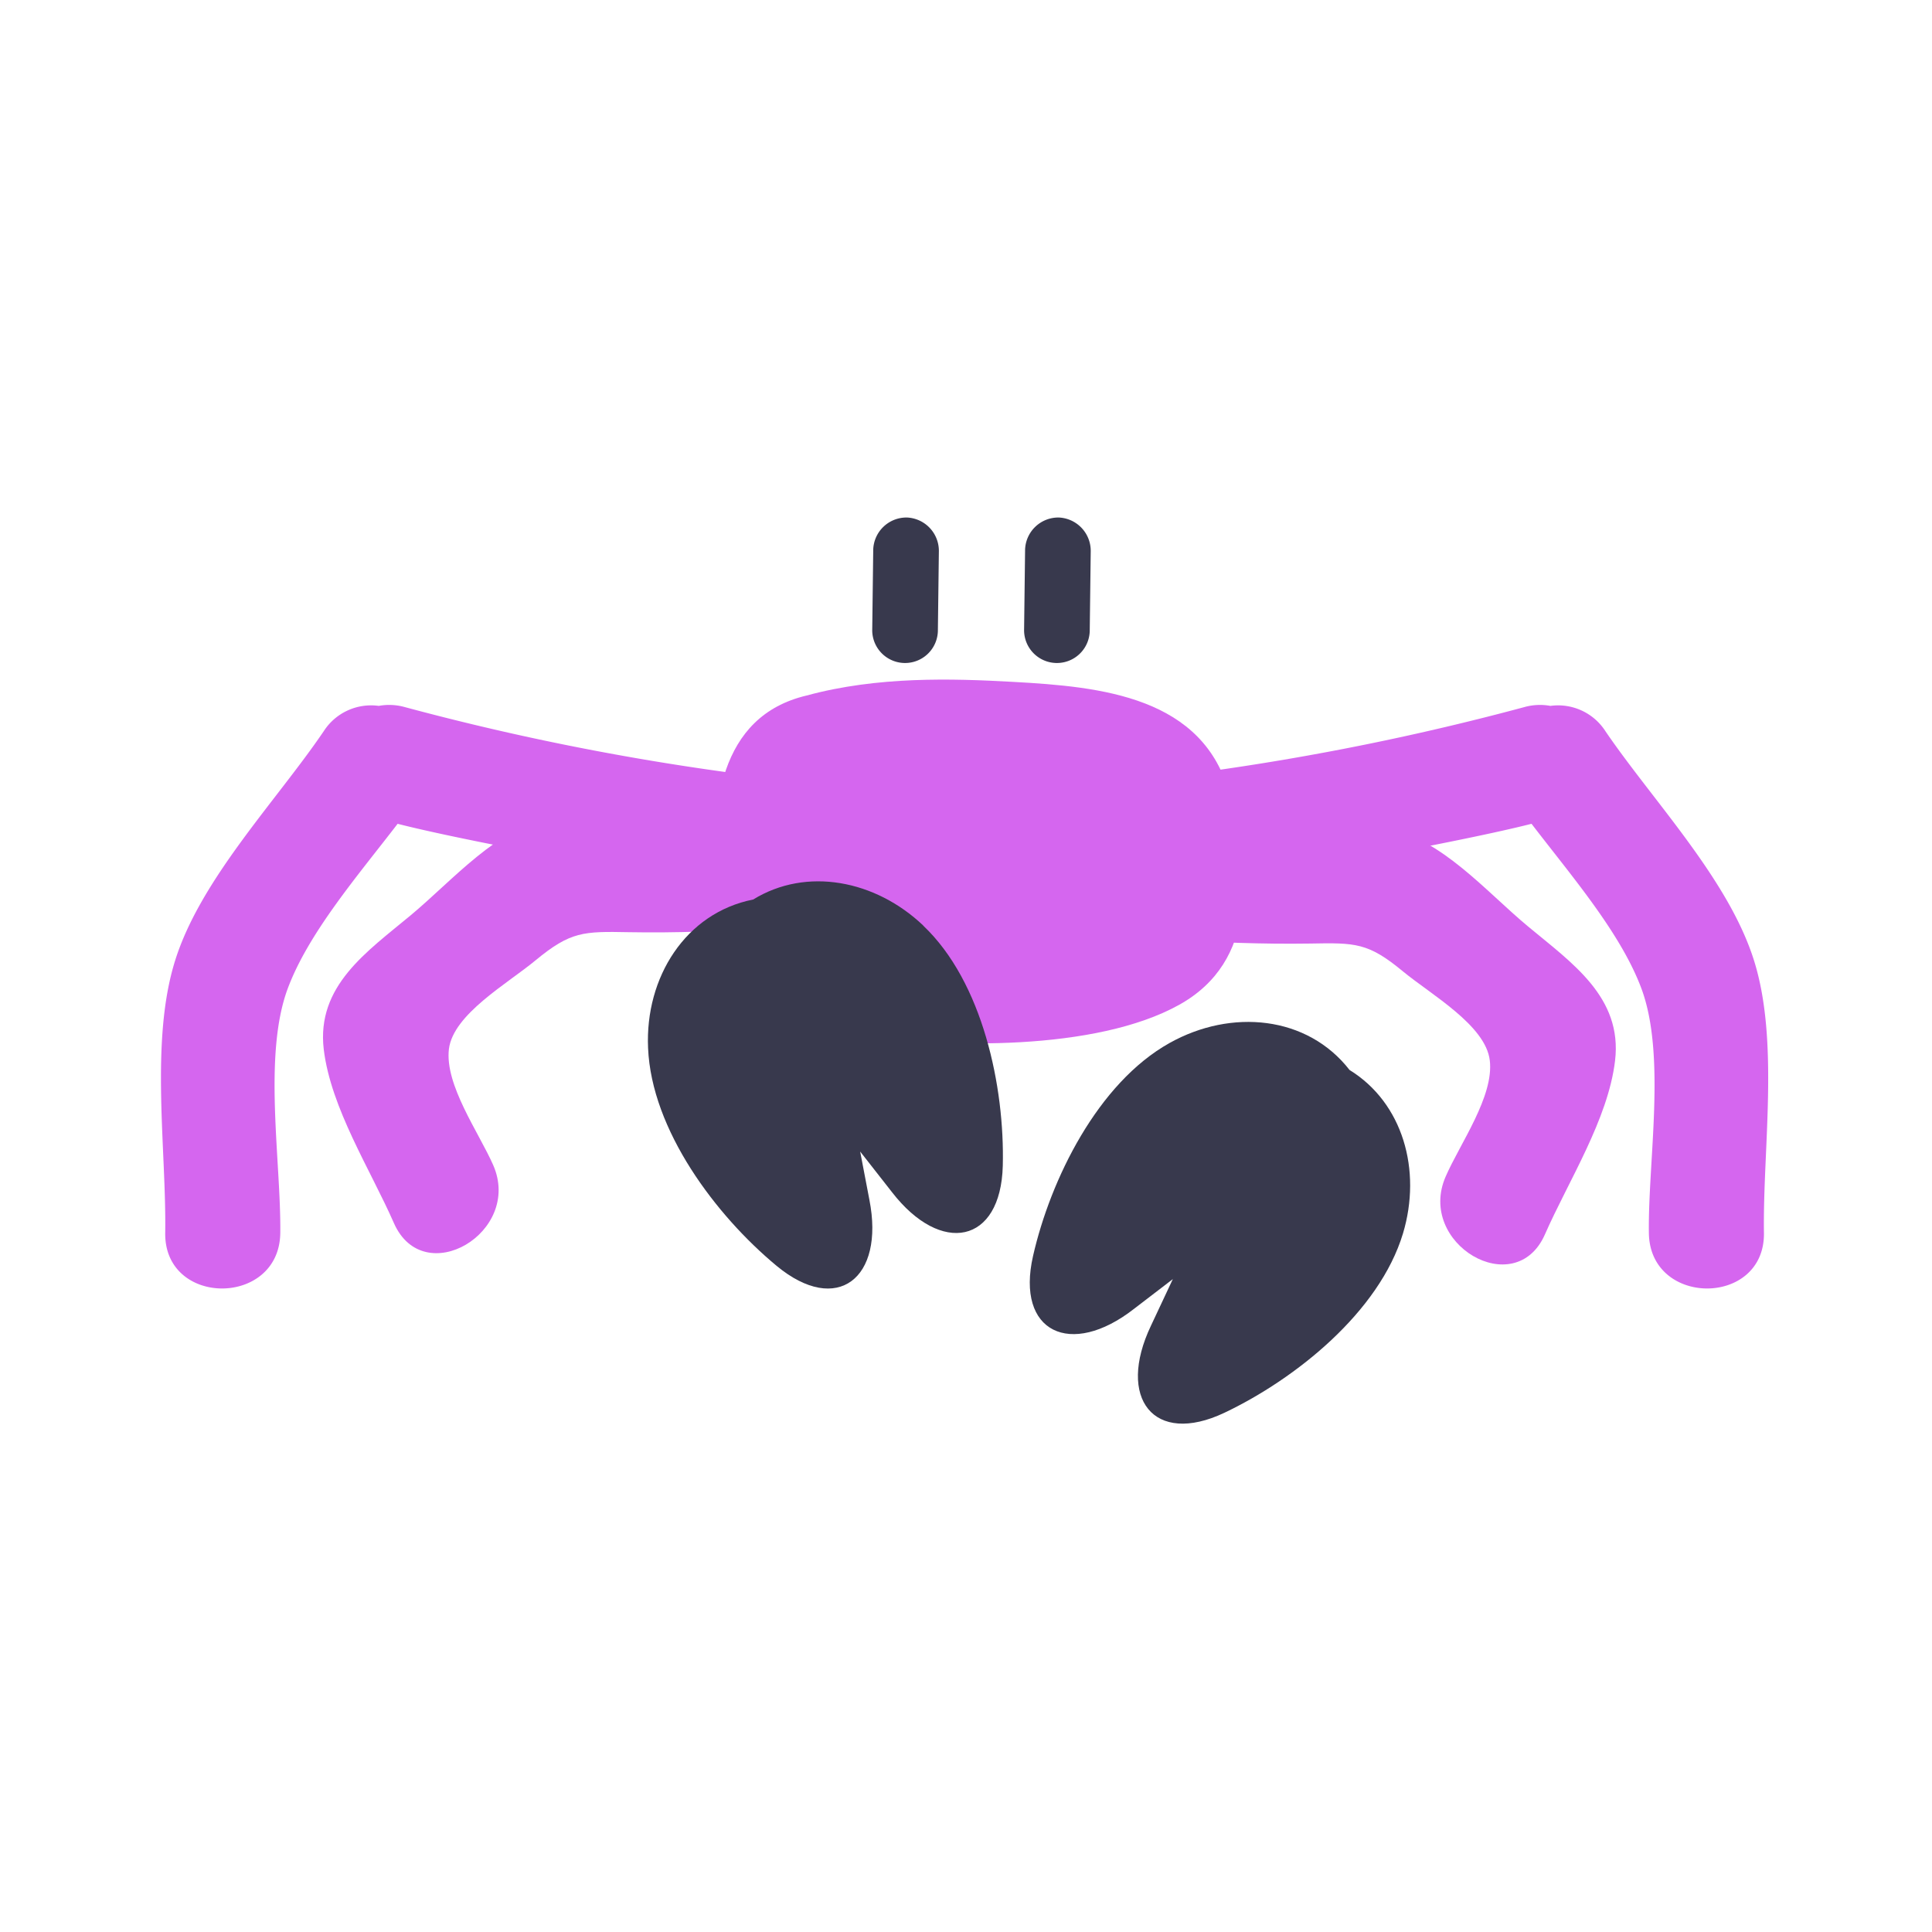
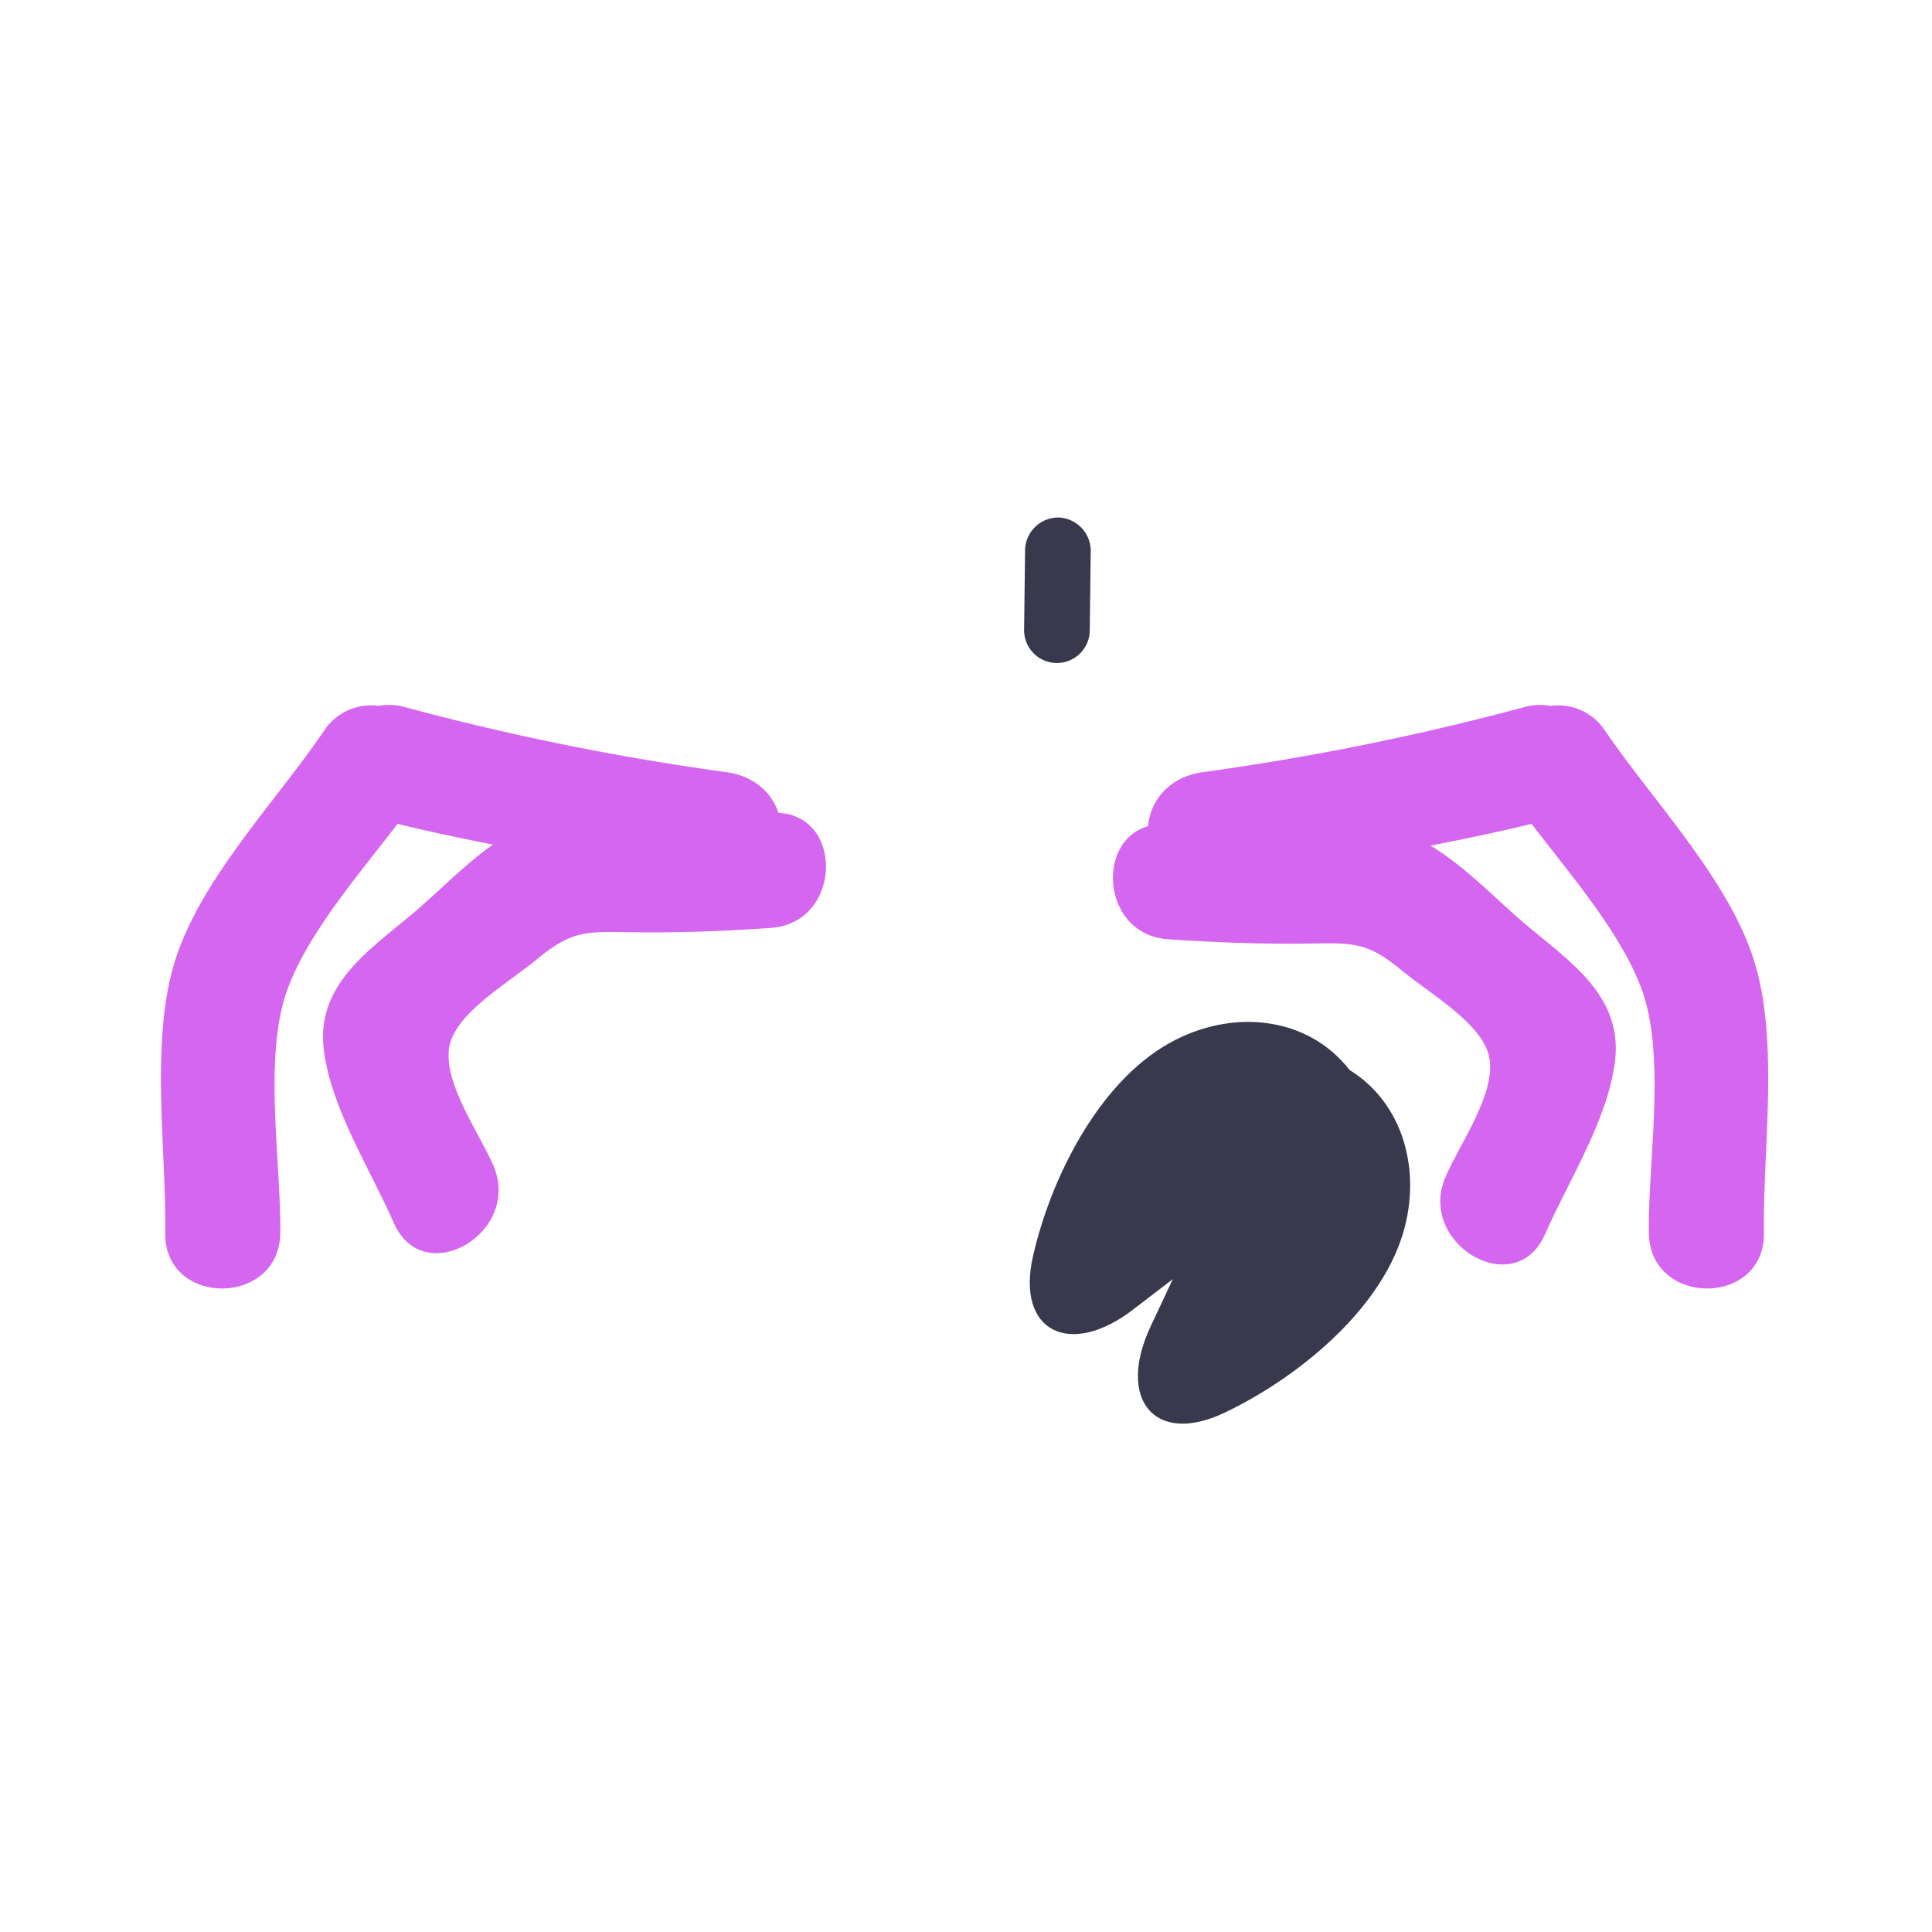
<svg xmlns="http://www.w3.org/2000/svg" viewBox="0 0 136 136">
  <path d="M95 75.32c-2.98-3.83-8.32-4.33-12.67-1.9-5.05 2.82-8.38 9.59-9.61 14.99-1.23 5.38 2.65 7.2 7.1 3.73l2.74-2.1-1.54 3.28c-2.43 5.1.19 8.49 5.17 6.13 5.01-2.38 10.9-7.09 12.57-12.62 1.34-4.46-.01-9.2-3.76-11.51Z" fill="#38394d" />
-   <path d="M63.85 36.43a2.34 2.34 0 0 0-2.38 2.24l-.07 5.62a2.31 2.31 0 0 0 4.62.14l.07-5.62a2.35 2.35 0 0 0-2.24-2.38Z" fill="#38394d" />
  <path d="M74.54 36.43a2.34 2.34 0 0 0-2.38 2.24l-.07 5.62a2.31 2.31 0 0 0 4.62.14l.07-5.62a2.35 2.35 0 0 0-2.24-2.38Z" fill="#38394d" />
  <g fill="#d566ef">
-     <path d="M86.58 56c-1.83-6.97-9.06-7.66-15.26-8-4.3-.24-9.55-.4-14.54.96-6.21 1.47-6.77 7.88-6.48 13.81.31 6.27 4.07 9.08 10.09 10.04 6.2.99 16.77 1.18 22.62-2.08 5.53-3.08 4.98-9.34 3.57-14.72Z" />
    <path d="M51.1 54.35a182.47 182.47 0 0 1-22.62-4.58 4.07 4.07 0 0 0-1.82-.08 3.96 3.96 0 0 0-3.87 1.78c-3.34 4.92-8.67 10.42-10.46 16.14-1.79 5.7-.61 13.28-.7 19.19-.06 5.2 8.03 5.2 8.1 0 .06-5.02-1.23-12.47.52-17.2 1.46-3.93 4.93-7.95 7.74-11.61 6.43 1.64 23.11 4.45 23.11 4.45 5.27-.55 5.13-7.4 0-8.09Z" />
    <path d="M84.7 54.35a182.44 182.44 0 0 0 22.62-4.58 4.07 4.07 0 0 1 1.82-.08 3.96 3.96 0 0 1 3.87 1.78c3.35 4.92 8.66 10.41 10.46 16.14 1.79 5.7.61 13.28.7 19.19.06 5.2-8.03 5.2-8.1 0-.07-5.03 1.23-12.47-.52-17.2-1.46-3.93-4.94-7.95-7.74-11.61-6.43 1.63-23.11 4.45-23.11 4.45-5.26-.55-5.12-7.4 0-8.09Z" />
    <path d="M54.26 57.23c-4.91.34-10.57-.66-15.35.26-3.91.76-7.02 4.46-10 6.94-3.06 2.55-6.65 4.96-6.12 9.44.5 4.14 3.28 8.45 4.94 12.23 2.1 4.76 9.06.65 6.99-4.08-1.01-2.3-3.42-5.65-3.12-8.17.3-2.46 4.14-4.62 6.1-6.25 2.47-2.04 3.37-2.04 6.57-1.98 3.34.06 6.66-.07 9.99-.3 5.16-.35 5.2-8.45 0-8.09Z" />
    <path d="M82.23 58.02c4.9.34 10.57-.65 15.34.27 3.92.75 7.02 4.46 10 6.93 3.06 2.55 6.65 4.97 6.12 9.44-.49 4.14-3.28 8.46-4.94 12.24-2.1 4.75-9.06.64-6.98-4.09 1-2.3 3.41-5.64 3.1-8.17-.29-2.46-4.12-4.62-6.1-6.25-2.46-2.04-3.35-2.03-6.56-1.97-3.34.05-6.66-.08-9.98-.3-5.17-.36-5.2-8.45 0-8.1Z" />
  </g>
-   <path d="M64.99 65.15c-3.37-3.2-8.22-4.14-11.97-1.83-4.76.94-7.62 5.48-7.4 10.45.24 5.78 4.78 11.8 9.05 15.34 4.25 3.52 7.62.88 6.53-4.65l-.65-3.4 2.24 2.86c3.45 4.46 7.66 3.65 7.8-1.86.14-5.55-1.41-12.93-5.6-16.9Z" fill="#38394d" />
</svg>